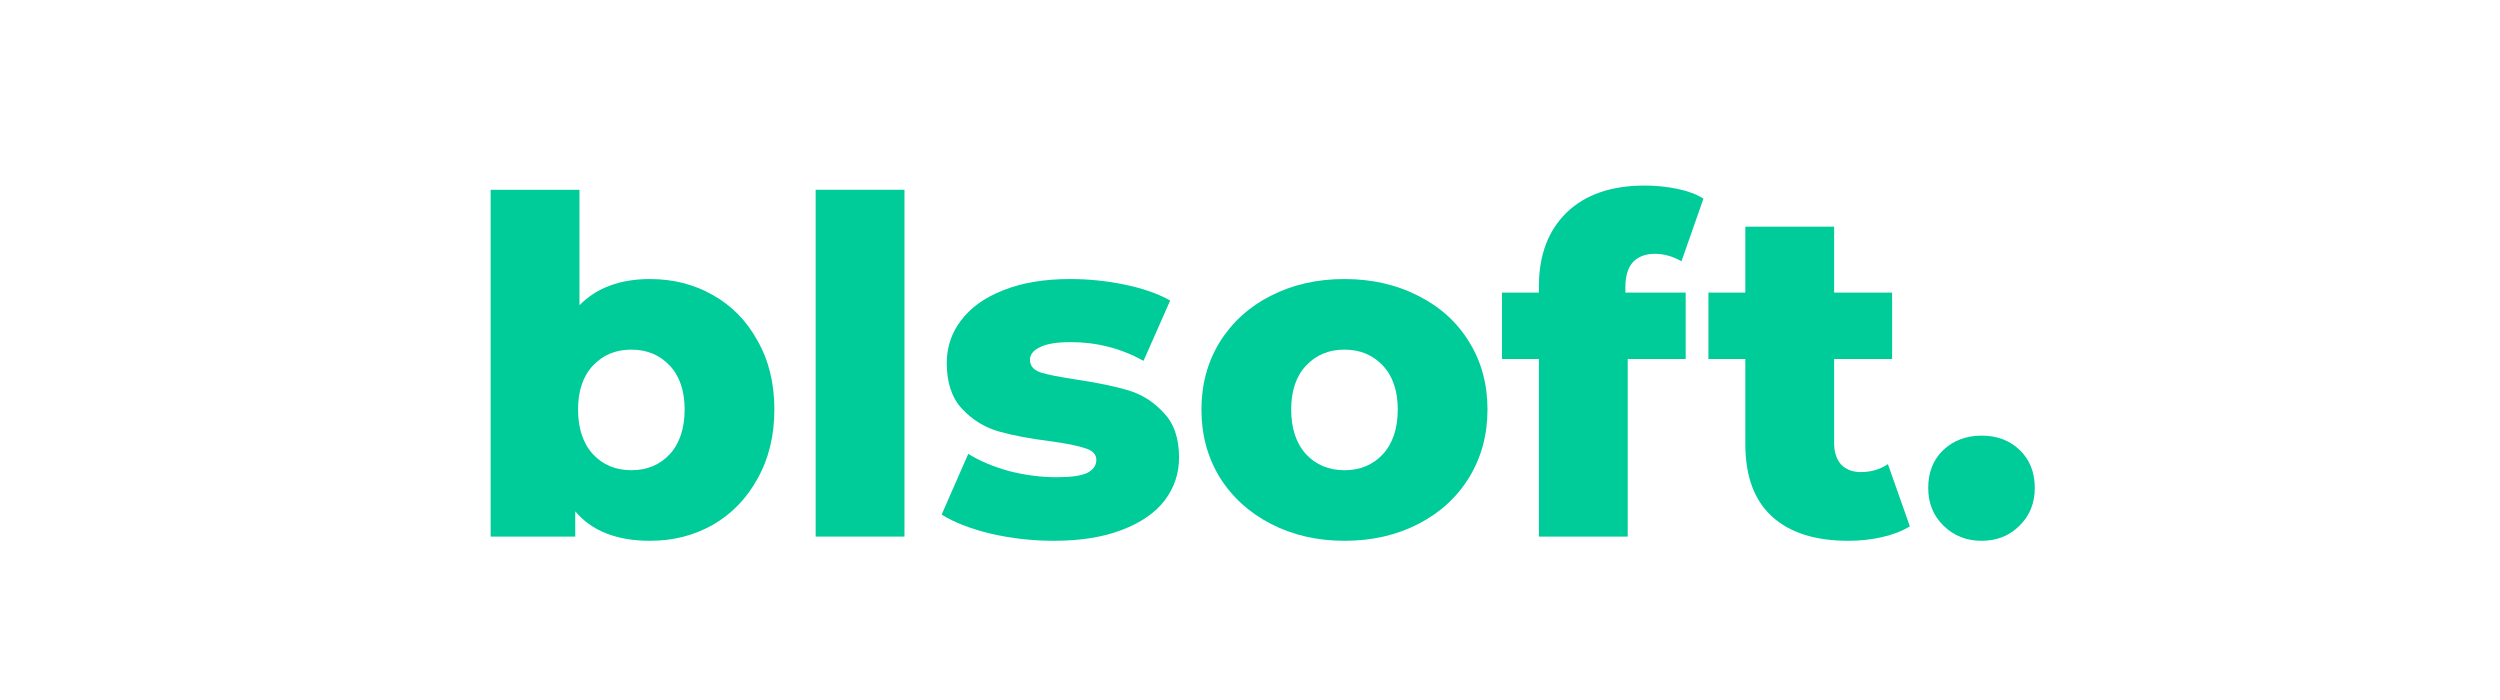
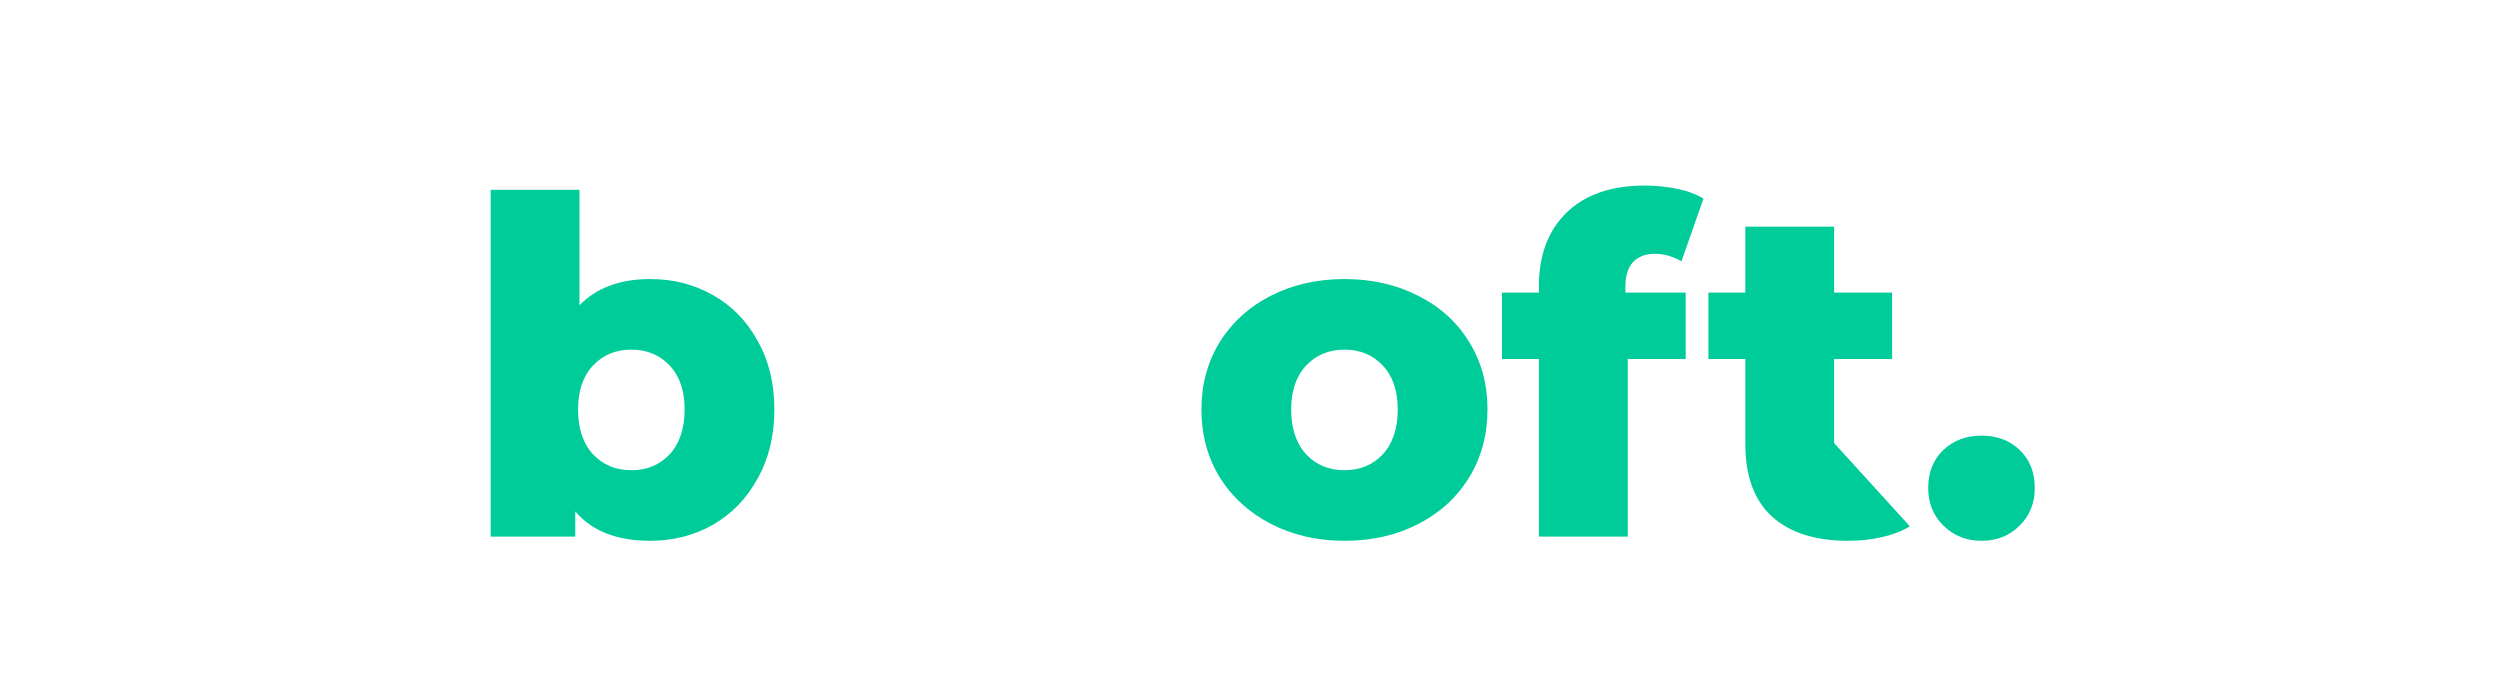
<svg xmlns="http://www.w3.org/2000/svg" xmlns:ns1="http://www.inkscape.org/namespaces/inkscape" xmlns:ns2="http://sodipodi.sourceforge.net/DTD/sodipodi-0.dtd" width="100" height="28" viewBox="0 0 26.458 7.408" version="1.1" id="svg8" ns1:version="0.92.3 (2405546, 2018-03-11)" ns2:docname="blsoft_gitlab.svg">
  <defs id="defs2" />
  <ns2:namedview id="base" pagecolor="#ffffff" bordercolor="#666666" borderopacity="1.0" ns1:pageopacity="0" ns1:pageshadow="2" ns1:zoom="3.959798" ns1:cx="20.151631" ns1:cy="-2.5874677" ns1:document-units="mm" ns1:current-layer="layer1" showgrid="false" units="px" ns1:window-width="1680" ns1:window-height="998" ns1:window-x="0" ns1:window-y="24" ns1:window-maximized="1" />
  <g ns1:label="Layer 1" ns1:groupmode="layer" id="layer1" transform="translate(0,-289.592)">
    <g aria-label="blsoft." transform="matrix(0.035,0,0,0.035,2.291,281.936)" style="font-style:normal;font-weight:normal;font-size:13.333px;line-height:1.25;font-family:sans-serif;letter-spacing:1.65px;word-spacing:0px;fill:#00cc99;fill-opacity:1;stroke:none" id="flowRoot815">
      <path d="m 131.101,303.116 q 10.459,0 18.939,4.805 8.621,4.805 13.568,13.851 5.088,8.904 5.088,20.776 0,11.872 -5.088,20.917 -4.947,9.045 -13.568,13.992 -8.48,4.805 -18.939,4.805 -15.123,0 -22.613,-8.904 v 7.632 H 82.906 V 276.121 h 26.853 v 34.909 q 7.773,-7.915 21.341,-7.915 z m -5.653,57.805 q 7.067,0 11.589,-4.805 4.523,-4.947 4.523,-13.568 0,-8.48 -4.523,-13.285 -4.523,-4.805 -11.589,-4.805 -7.067,0 -11.589,4.805 -4.523,4.805 -4.523,13.285 0,8.621 4.523,13.568 4.523,4.805 11.589,4.805 z" style="letter-spacing:0px;fill:#00cc99;fill-opacity:1" id="path906" ns1:connector-curvature="0" />
-       <path d="m 181.177,276.121 h 26.853 v 104.869 h -26.853 z" style="letter-spacing:0px;fill:#00cc99;fill-opacity:1" id="path908" ns1:connector-curvature="0" />
-       <path d="m 253.187,382.262 q -9.611,0 -18.939,-2.12 -9.328,-2.261 -14.981,-5.795 l 8.056,-18.373 q 5.229,3.251 12.437,5.229 7.208,1.837 14.275,1.837 6.501,0 9.187,-1.272 2.827,-1.413 2.827,-3.957 0,-2.544 -3.392,-3.533 -3.251,-1.131 -10.459,-2.12 -9.187,-1.131 -15.688,-2.968 -6.36,-1.837 -11.024,-6.784 -4.664,-4.947 -4.664,-13.851 0,-7.349 4.381,-13.003 4.381,-5.795 12.72,-9.045 8.48,-3.392 20.211,-3.392 8.339,0 16.536,1.696 8.197,1.696 13.709,4.805 l -8.056,18.232 q -10.176,-5.653 -22.048,-5.653 -6.36,0 -9.328,1.555 -2.968,1.413 -2.968,3.816 0,2.685 3.251,3.816 3.251,0.989 10.741,2.12 9.469,1.413 15.688,3.251 6.219,1.837 10.741,6.784 4.664,4.805 4.664,13.568 0,7.208 -4.381,13.003 -4.381,5.653 -13.003,8.904 -8.48,3.251 -20.493,3.251 z" style="letter-spacing:0px;fill:#00cc99;fill-opacity:1" id="path910" ns1:connector-curvature="0" />
      <path d="m 341.078,382.262 q -12.296,0 -22.189,-5.088 -9.893,-5.088 -15.547,-14.133 -5.512,-9.045 -5.512,-20.493 0,-11.307 5.512,-20.352 5.653,-9.045 15.405,-13.992 9.893,-5.088 22.331,-5.088 12.437,0 22.331,5.088 9.893,4.947 15.405,13.992 5.512,8.904 5.512,20.352 0,11.448 -5.512,20.493 -5.512,9.045 -15.405,14.133 -9.893,5.088 -22.331,5.088 z m 0,-21.341 q 7.067,0 11.589,-4.805 4.523,-4.947 4.523,-13.568 0,-8.48 -4.523,-13.285 -4.523,-4.805 -11.589,-4.805 -7.067,0 -11.589,4.805 -4.523,4.805 -4.523,13.285 0,8.621 4.523,13.568 4.523,4.805 11.589,4.805 z" style="letter-spacing:0px;fill:#00cc99;fill-opacity:1" id="path912" ns1:connector-curvature="0" />
      <path d="m 426.022,307.214 h 18.232 v 20.069 h -17.525 v 53.707 H 399.875 v -53.707 h -11.165 v -20.069 h 11.165 v -1.979 q 0,-13.992 8.339,-22.189 8.48,-8.197 23.603,-8.197 5.088,0 9.893,0.989 4.805,0.989 7.915,2.968 l -6.643,18.939 q -3.957,-2.261 -8.056,-2.261 -4.24,0 -6.643,2.544 -2.261,2.544 -2.261,7.491 z" style="letter-spacing:5px;fill:#00cc99;fill-opacity:1" id="path914" ns1:connector-curvature="0" />
-       <path d="m 512.041,377.881 q -3.392,2.12 -8.339,3.251 -4.805,1.131 -10.317,1.131 -14.981,0 -23.037,-7.349 -8.056,-7.349 -8.056,-21.907 v -25.723 h -11.165 v -20.069 h 11.165 v -19.928 h 26.853 v 19.928 h 17.525 v 20.069 h -17.525 v 25.44 q 0,4.099 2.12,6.501 2.261,2.261 5.936,2.261 4.664,0 8.197,-2.403 z" style="letter-spacing:0px;fill:#00cc99;fill-opacity:1" id="path916" ns1:connector-curvature="0" />
+       <path d="m 512.041,377.881 q -3.392,2.12 -8.339,3.251 -4.805,1.131 -10.317,1.131 -14.981,0 -23.037,-7.349 -8.056,-7.349 -8.056,-21.907 v -25.723 h -11.165 v -20.069 h 11.165 v -19.928 h 26.853 v 19.928 h 17.525 v 20.069 h -17.525 v 25.44 z" style="letter-spacing:0px;fill:#00cc99;fill-opacity:1" id="path916" ns1:connector-curvature="0" />
      <path d="m 533.703,382.262 q -6.784,0 -11.448,-4.523 -4.664,-4.523 -4.664,-11.448 0,-7.067 4.523,-11.448 4.664,-4.381 11.589,-4.381 7.067,0 11.589,4.381 4.523,4.381 4.523,11.448 0,6.925 -4.664,11.448 -4.523,4.523 -11.448,4.523 z" style="font-style:normal;font-variant:normal;font-weight:800;font-stretch:normal;font-size:141.333px;font-family:Montserrat;-inkscape-font-specification:'Montserrat Ultra-Bold';letter-spacing:2px;fill:#00cc99;fill-opacity:1" id="path918" ns1:connector-curvature="0" />
    </g>
-     <rect style="opacity:1;fill:#00cc99;fill-opacity:0;stroke:none;stroke-width:1.31;stroke-linecap:round;stroke-linejoin:miter;stroke-miterlimit:4;stroke-dasharray:none;stroke-opacity:1" id="rect820" width="26.458" height="7.408" x="0" y="289.592" />
  </g>
</svg>